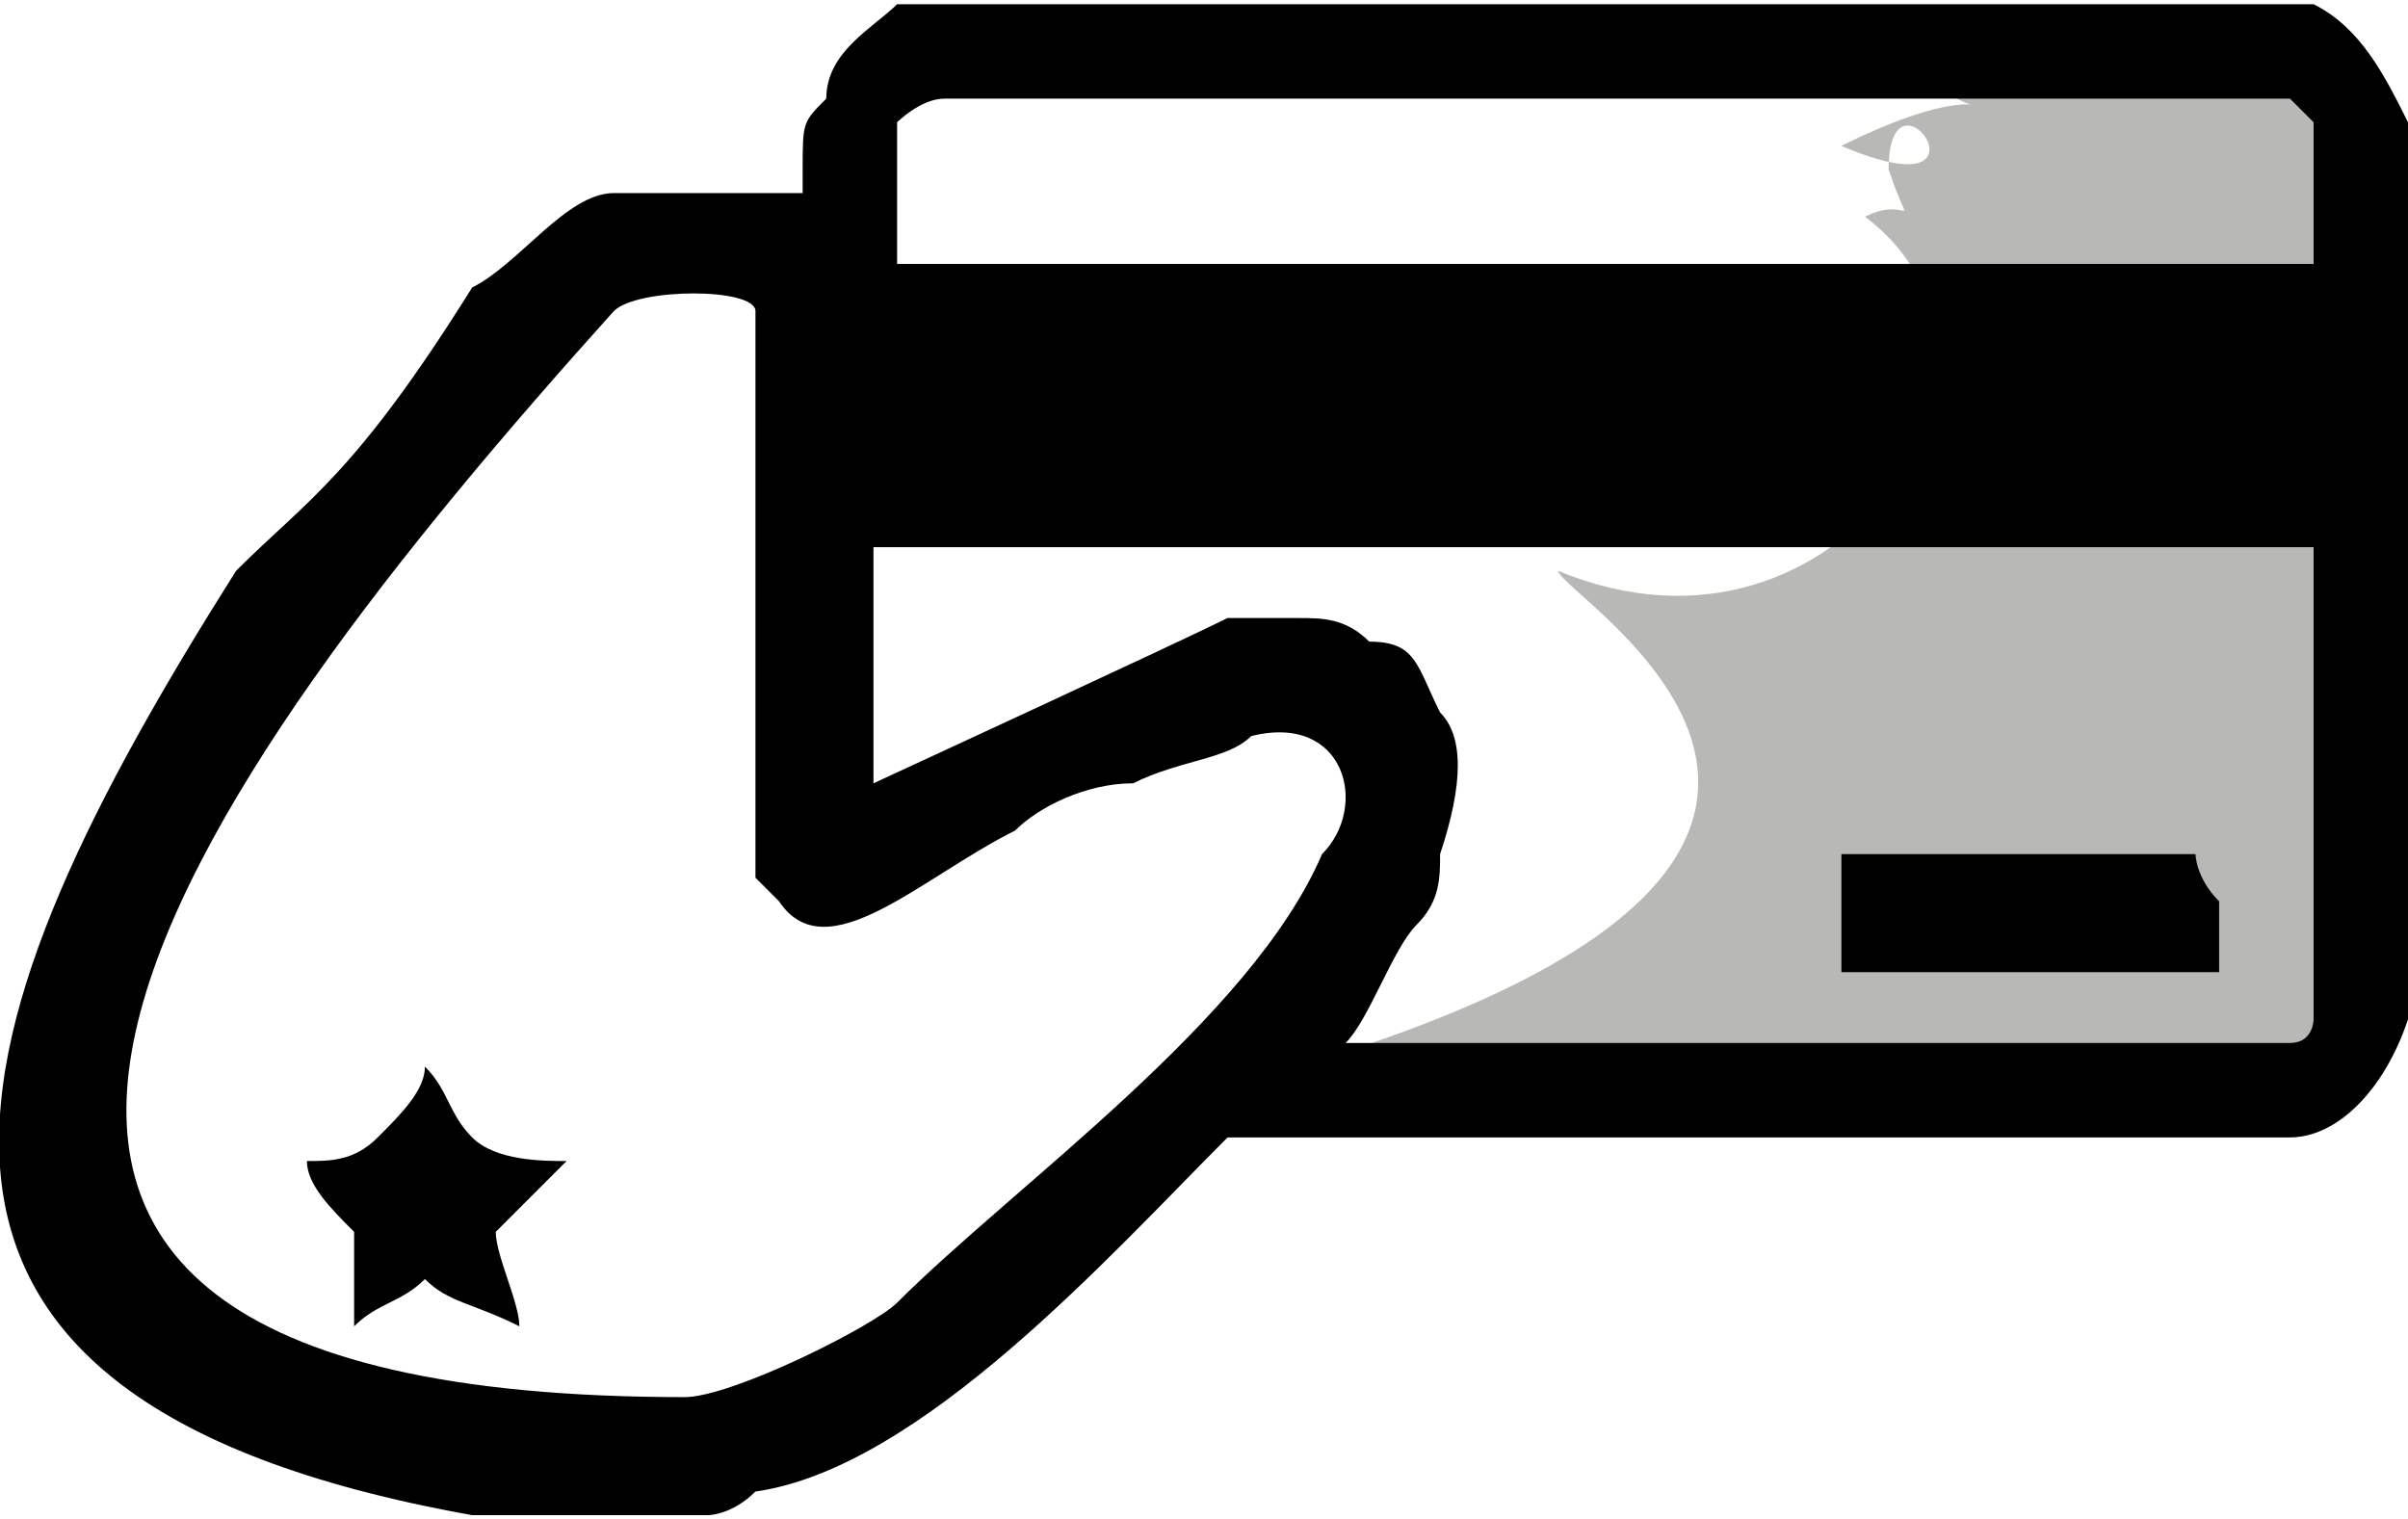
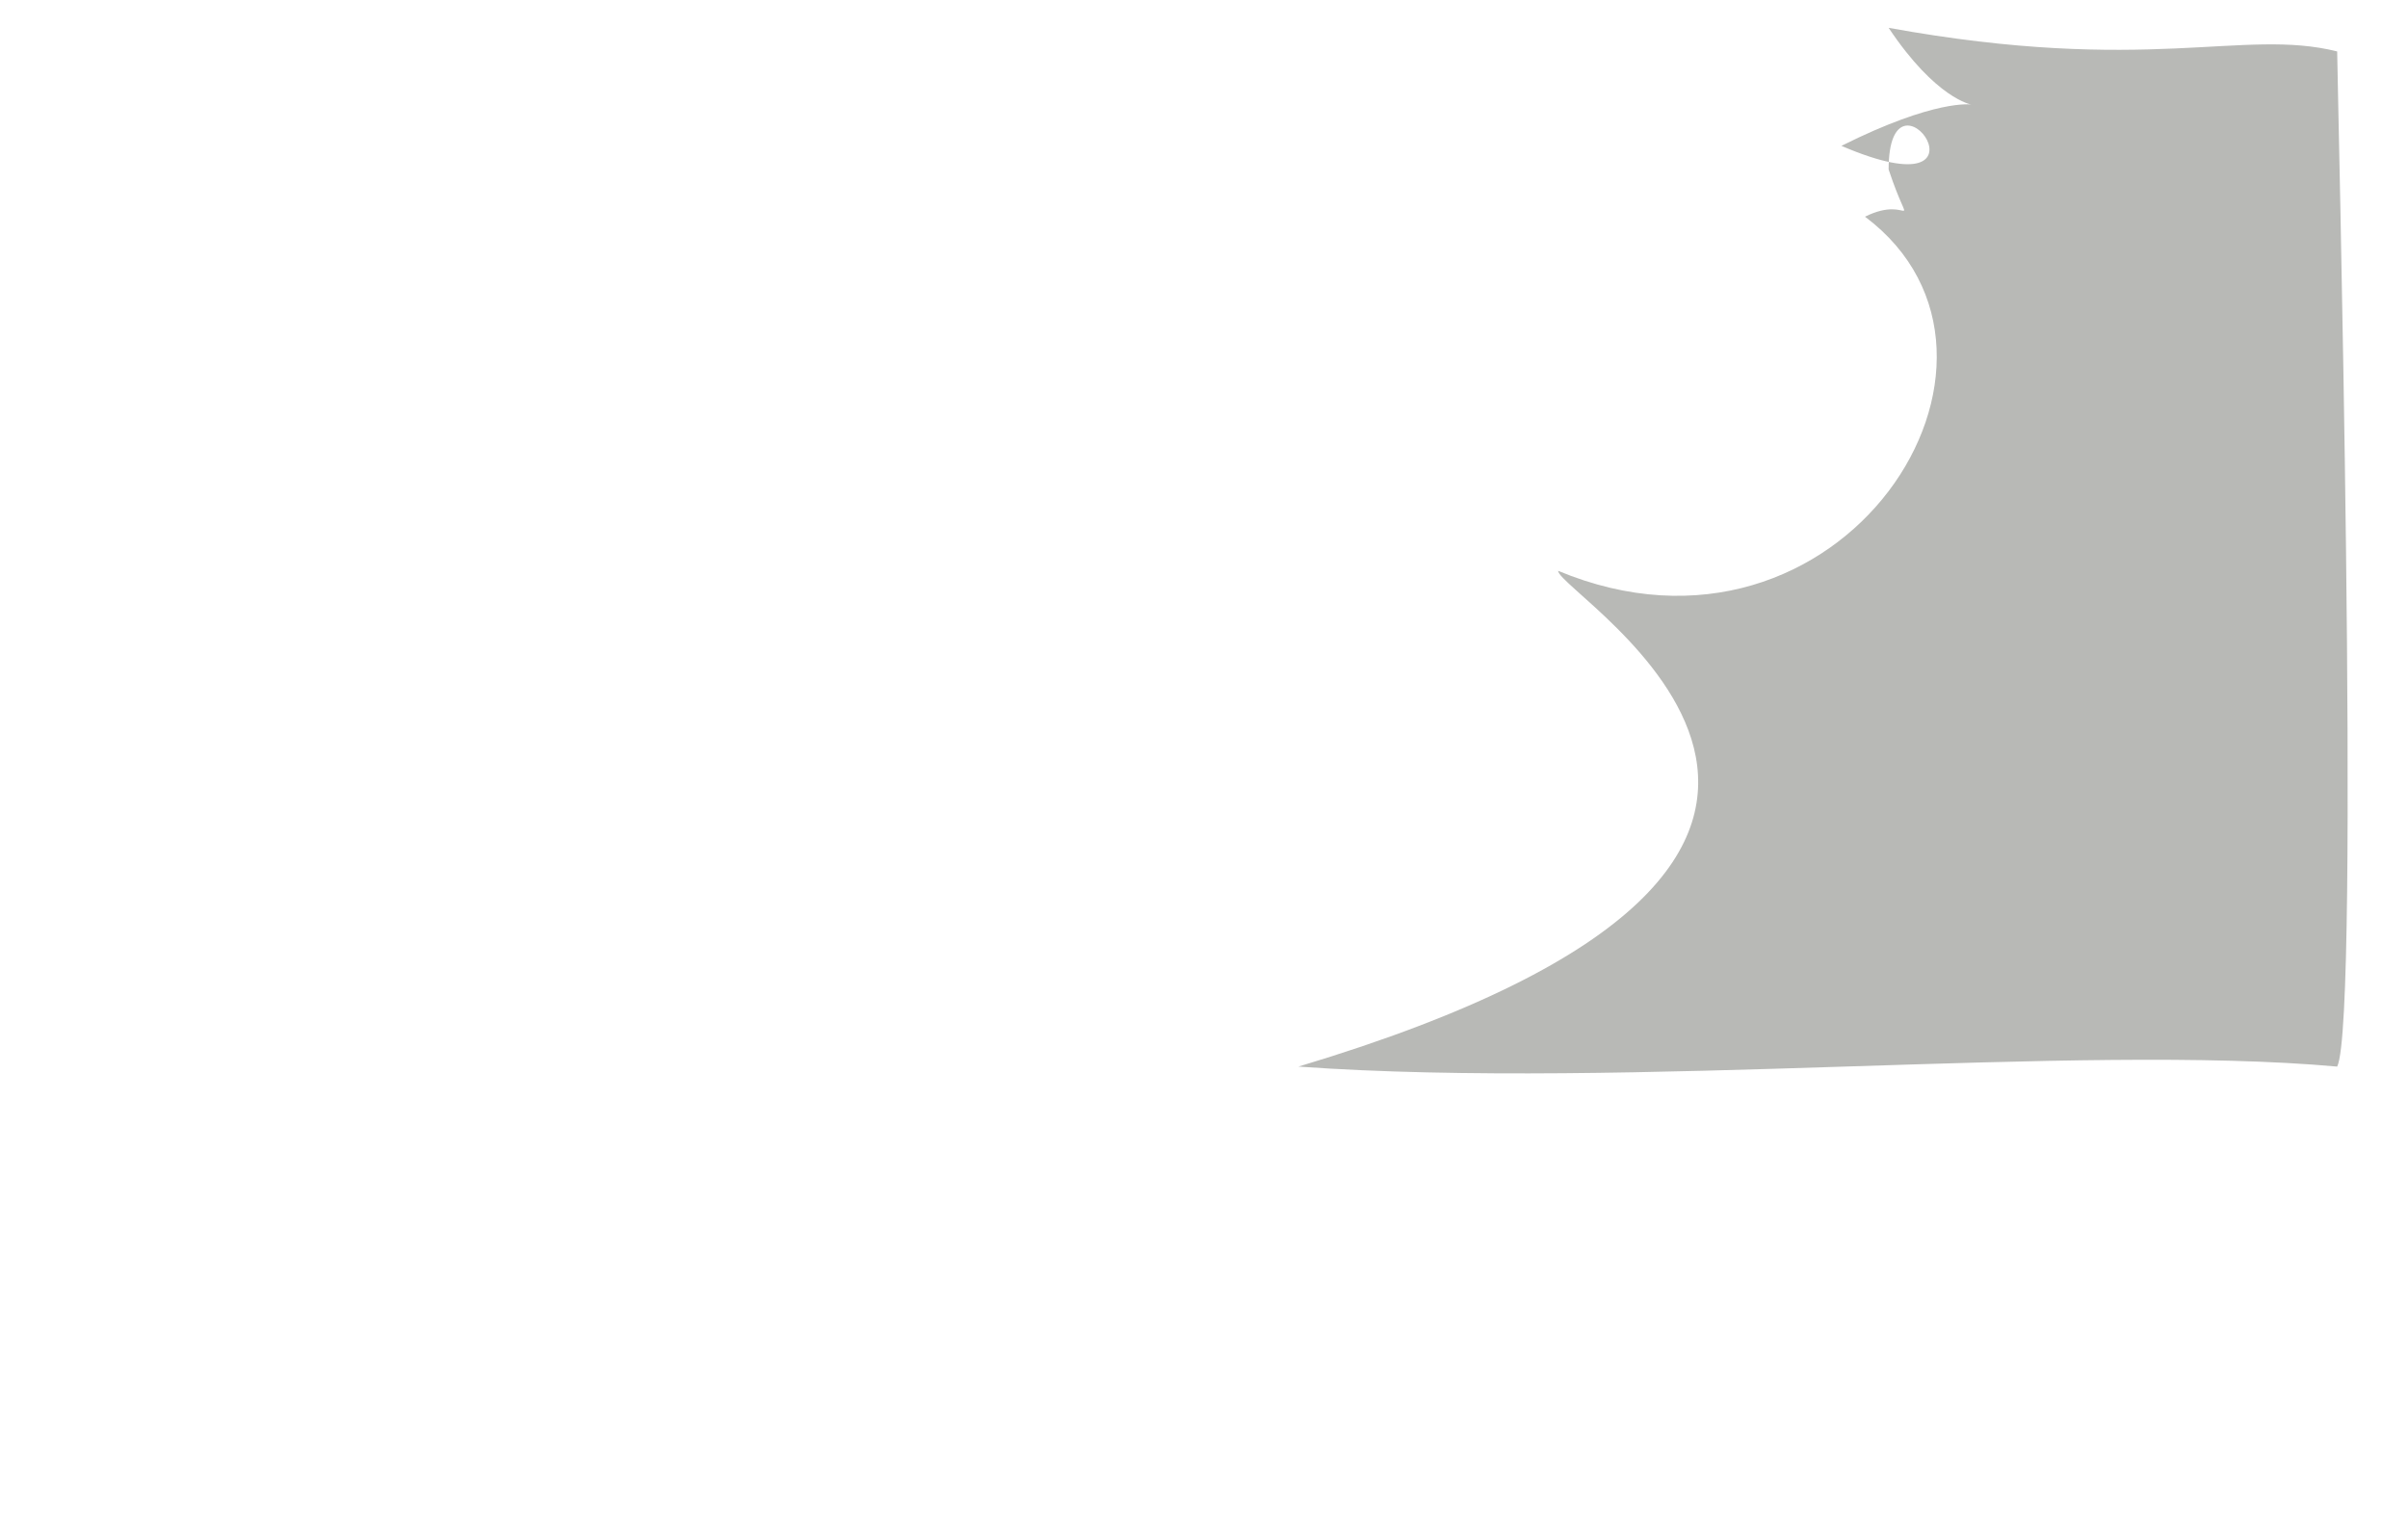
<svg xmlns="http://www.w3.org/2000/svg" xml:space="preserve" width="168px" height="106px" version="1.1" style="shape-rendering:geometricPrecision; text-rendering:geometricPrecision; image-rendering:optimizeQuality; fill-rule:evenodd; clip-rule:evenodd" viewBox="0 0 1.02 0.64">
  <defs>
    <style type="text/css">
   
    .fil0 {fill:#B8B9B6}
    .fil1 {fill:black;fill-rule:nonzero}
   
  </style>
  </defs>
  <g id="Слой_x0020_1">
    <g id="_1944117247760">
      <path class="fil0" d="M0.55 0.45c0.14,0.01 0.33,-0.01 0.44,0 0.01,-0.02 0,-0.42 0,-0.43 -0.04,-0.01 -0.08,0.01 -0.19,-0.01 0.04,0.06 0.06,0.01 -0.02,0.05 0.07,0.03 0.02,-0.04 0.02,0.01 0.01,0.03 0.01,0.01 -0.01,0.02 0.08,0.06 -0.01,0.2 -0.13,0.15 0,0.01 0.19,0.12 -0.11,0.21z" />
-       <path class="fil1" d="M0.46 0c-0.05,0 -0.07,0 -0.07,0 0,0 0,0 -0.01,0 -0.01,0.01 -0.03,0.02 -0.03,0.04 -0.01,0.01 -0.01,0.01 -0.01,0.03l0 0.01 0 0c0,0 0,0 0,0 -0.01,0 -0.02,0 -0.03,0 -0.01,0 -0.03,0 -0.03,0 -0.01,0 -0.01,0 -0.02,0 -0.02,0 -0.04,0.03 -0.06,0.04 -0.05,0.08 -0.07,0.09 -0.1,0.12 -0.12,0.19 -0.18,0.35 0.1,0.4 0.02,0 0.05,0 0.06,0 0.01,0 0.03,0 0.03,0 0,0 0,0 0.01,0 0,0 0.01,0 0.02,-0.01 0.07,-0.01 0.15,-0.1 0.2,-0.15l0.45 0c0.02,0 0.04,-0.02 0.05,-0.05 0,0 0,0 0,-0.19 0,-0.17 0,-0.19 0,-0.19 -0.01,-0.02 -0.02,-0.04 -0.04,-0.05 -0.01,0 0,0 -0.24,0 -0.12,0 -0.25,0 -0.28,0l0 0zm-0.28 0.45c0.01,0.01 0.01,0.02 0.02,0.03 0.01,0.01 0.03,0.01 0.04,0.01 -0.01,0.01 -0.02,0.02 -0.03,0.03 0,0.01 0.01,0.03 0.01,0.04 -0.02,-0.01 -0.03,-0.01 -0.04,-0.02 -0.01,0.01 -0.02,0.01 -0.03,0.02 0,-0.01 0,-0.03 0,-0.04 -0.01,-0.01 -0.02,-0.02 -0.02,-0.03 0.01,0 0.02,0 0.03,-0.01 0.01,-0.01 0.02,-0.02 0.02,-0.03zm0.6 -0.09c0,0 0,0 0,0.01 0,0.03 0,0.04 0,0.04 0,0 0.03,0 0.08,0l0.08 0 0 -0.03c-0.01,-0.01 -0.01,-0.02 -0.01,-0.02 0,0 -0.15,0 -0.15,0l0 0zm0.19 -0.32c0,0 0.01,0.01 0.01,0.01l0 0.03 0 0.03 -0.3 0c-0.16,0 -0.3,0 -0.3,0 0,0 0,0 0,0 0,0 0,-0.01 0,-0.03l0 -0.03c0,0 0.01,-0.01 0.02,-0.01 0,0 0.13,0 0.28,0l0.29 0 0 0zm-0.65 0.09l0 0.13 0 0.11c0,0 0.01,0.01 0.01,0.01 0.02,0.03 0.06,-0.01 0.1,-0.03 0.01,-0.01 0.03,-0.02 0.05,-0.02 0,0 0,0 0,0 0.02,-0.01 0.04,-0.01 0.05,-0.02 0.04,-0.01 0.05,0.03 0.03,0.05 -0.03,0.07 -0.13,0.14 -0.18,0.19 -0.01,0.01 -0.07,0.04 -0.09,0.04 -0.4,0 -0.21,-0.26 -0.03,-0.46 0.01,-0.01 0.06,-0.01 0.06,0zm0.66 0.1c0,0 0,0.01 0,0.1l0 0.1 0 0c0,0 0,0.01 -0.01,0.01 0,0 0,0 -0.01,0 0,0 -0.06,0 -0.2,0 -0.17,0 -0.19,0 -0.19,0 0,0 0,0 0,0 0.01,-0.01 0.02,-0.04 0.03,-0.05 0.01,-0.01 0.01,-0.02 0.01,-0.03 0.01,-0.03 0.01,-0.05 0,-0.06 -0.01,-0.02 -0.01,-0.03 -0.03,-0.03 -0.01,-0.01 -0.02,-0.01 -0.03,-0.01 -0.01,0 -0.01,0 -0.03,0 -0.02,0.01 -0.15,0.07 -0.15,0.07 0,0 0,-0.1 0,-0.1l0 0 0.27 0c0.13,0 0.27,0 0.29,0 0.04,0 0.05,0 0.05,0l0 0z" />
    </g>
  </g>
</svg>